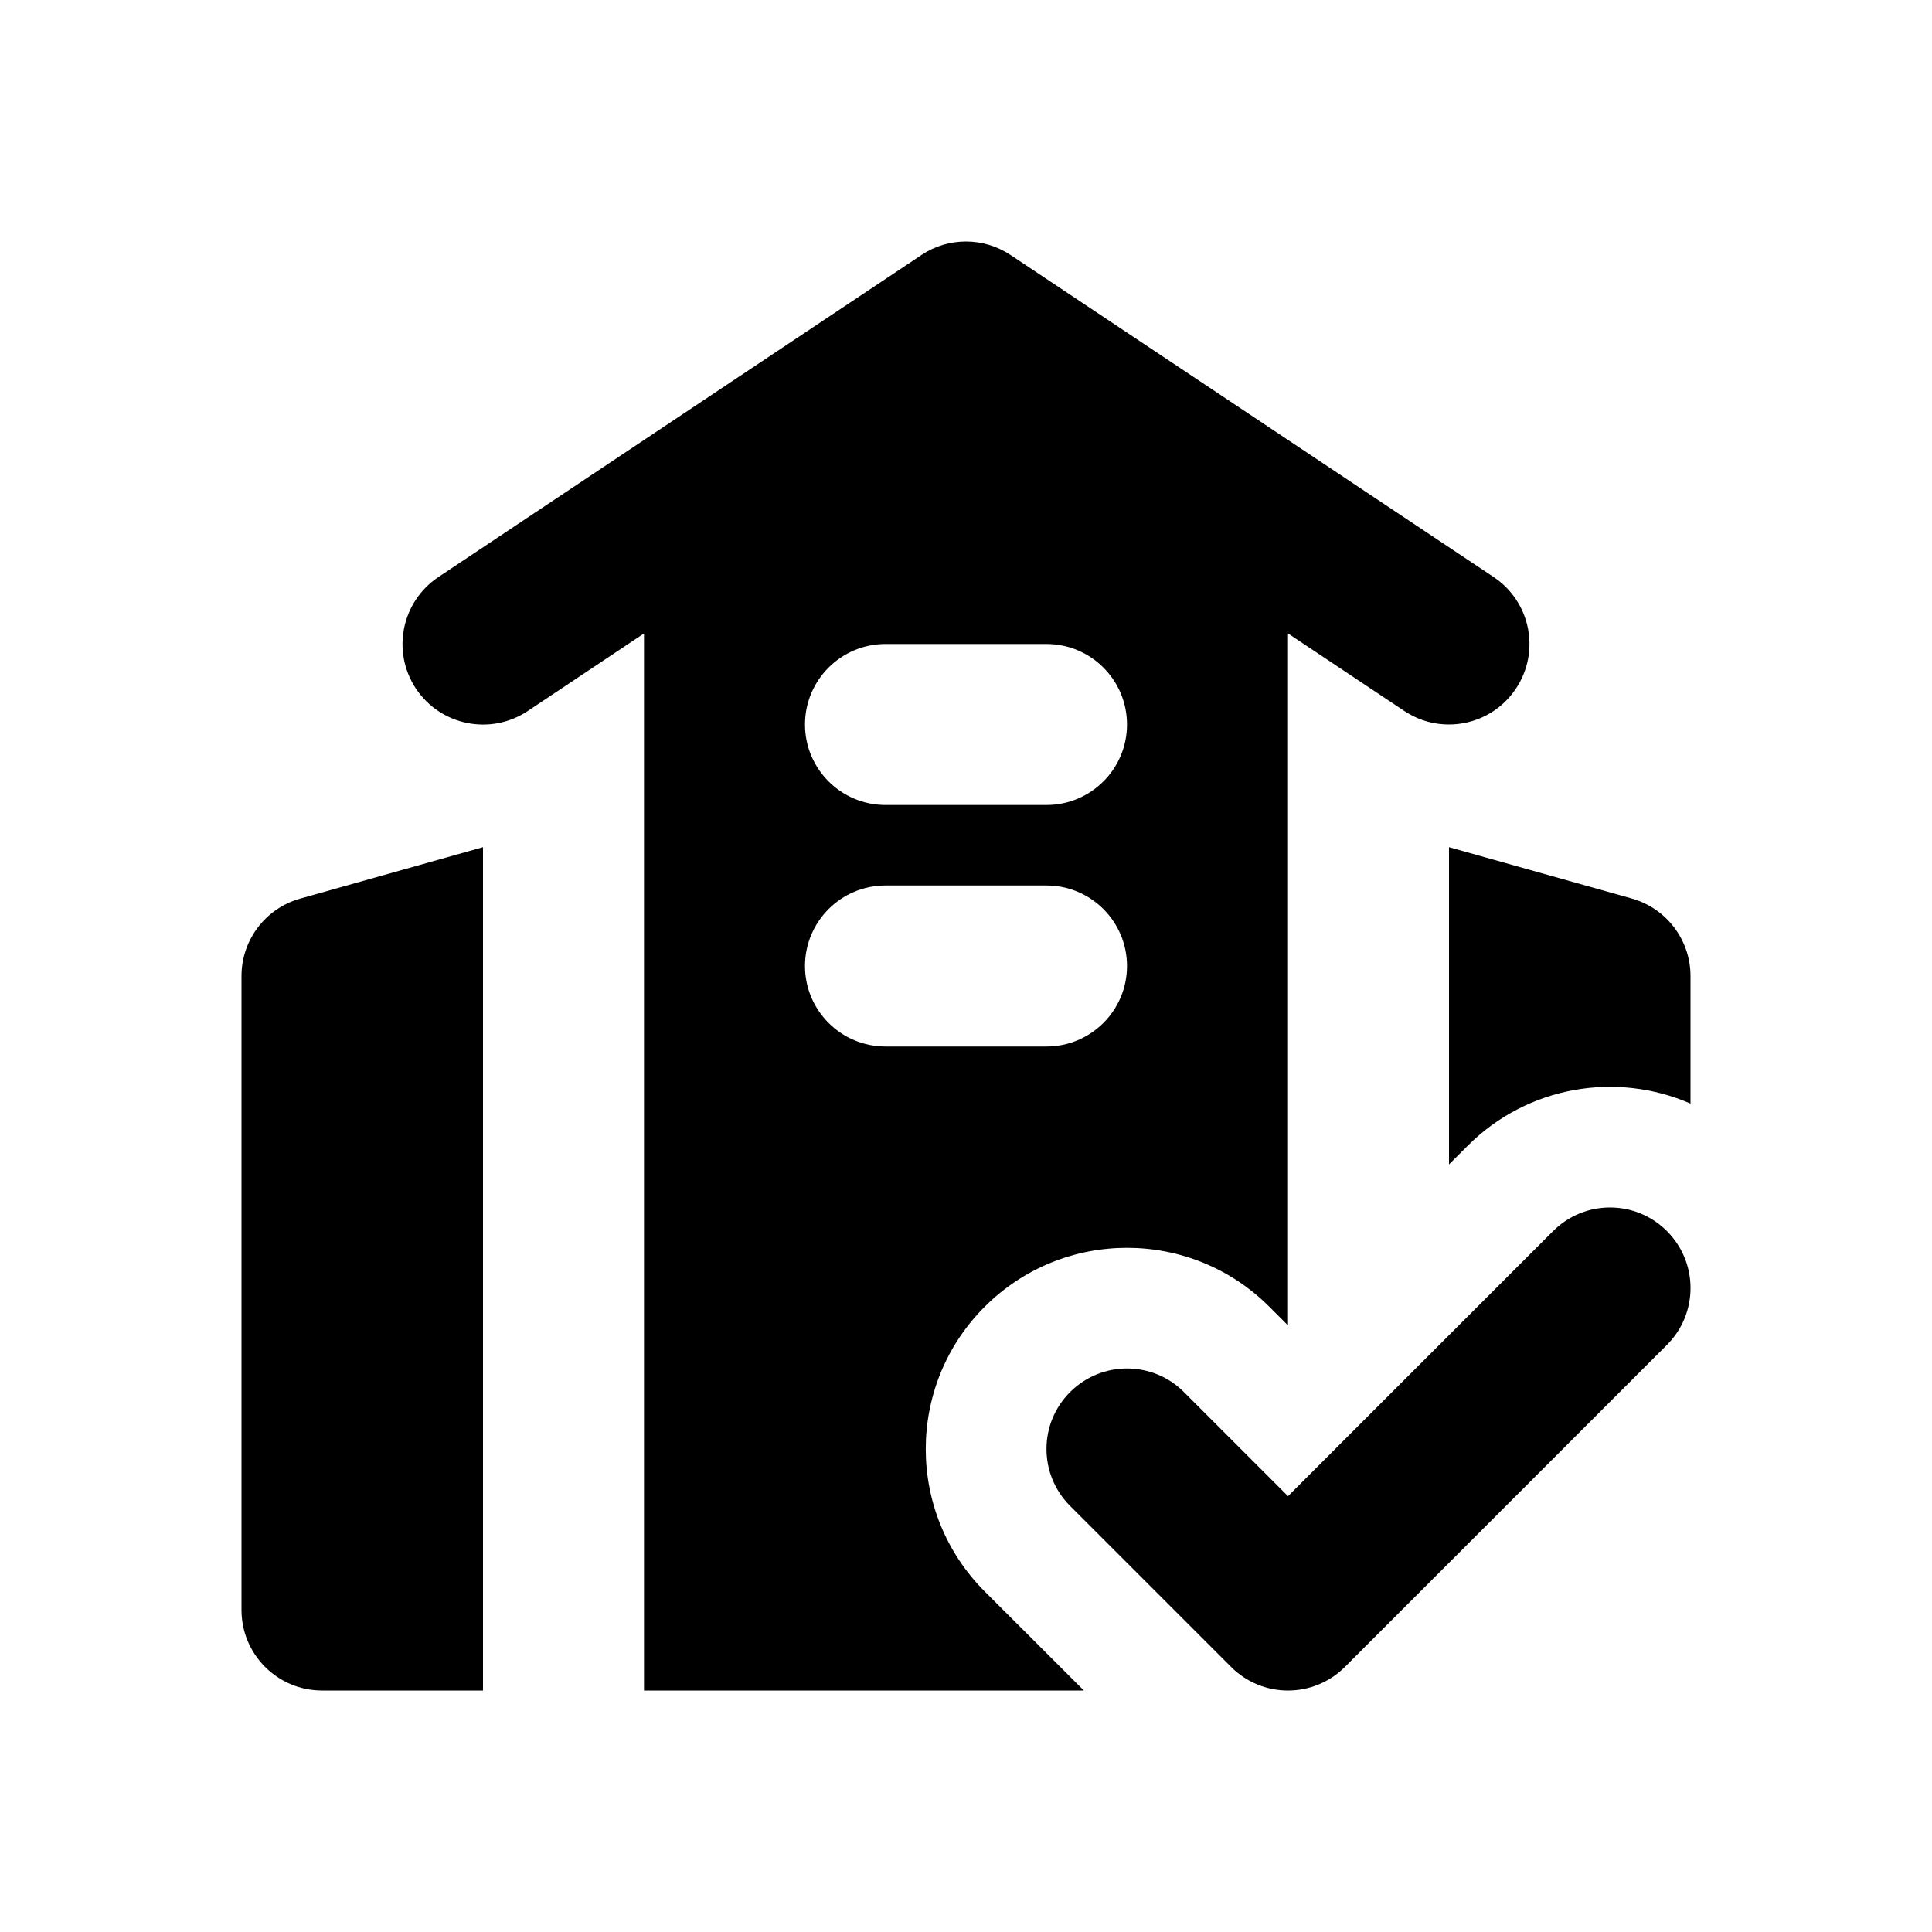
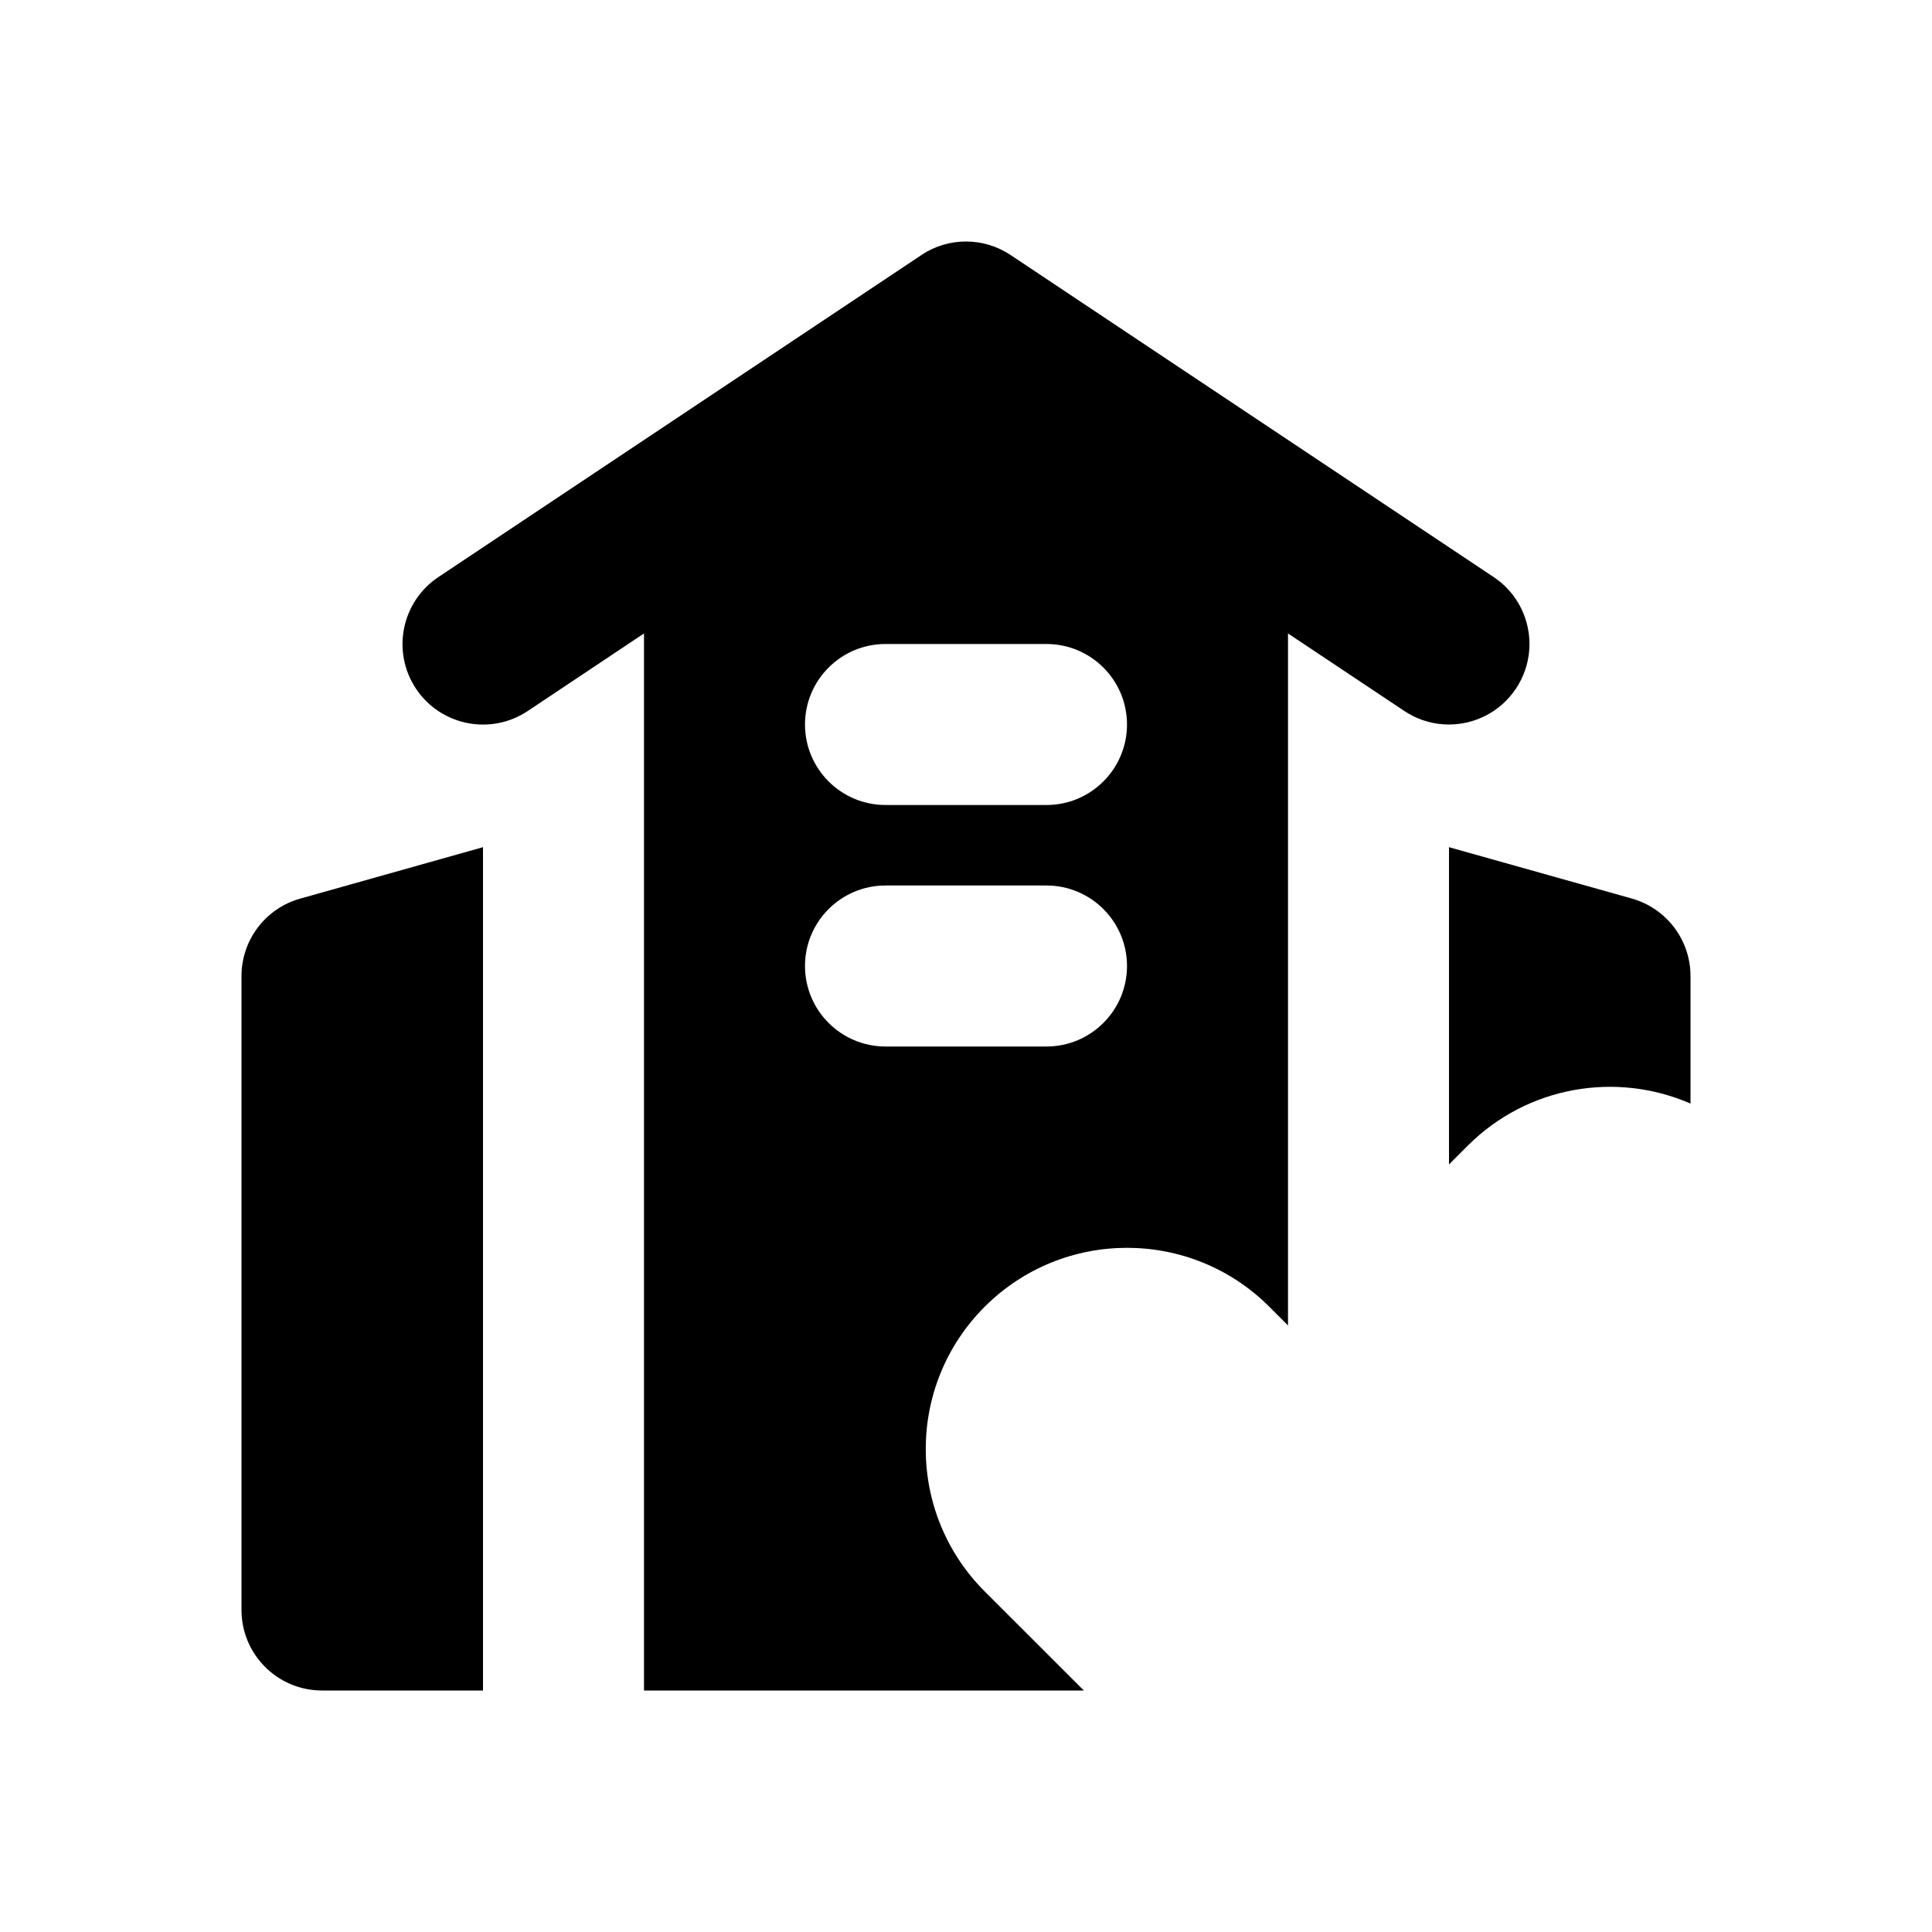
<svg xmlns="http://www.w3.org/2000/svg" width="24" height="24" fill="currentColor" viewBox="0 0 24 24">
  <path fill-rule="evenodd" d="M11.445 3.168c.336-.224.773-.224 1.109 0l6 4c.46.306.584.927.277 1.387-.193.289-.509.445-.832.445-.175 0-.351-.045-.511-.141-.015-.009-.029-.018-.043-.027L16 7.869v8.596l-.232-.232c-.976-.976-2.559-.976-3.536 0-.976.976-.976 2.559 0 3.536L13.464 21H8V7.869l-1.445.964c-.46.306-1.08.182-1.387-.277-.306-.46-.182-1.08.277-1.387l6-4ZM11 11c-.552 0-1 .448-1 1s.448 1 1 1h2c.552 0 1-.448 1-1s-.448-1-1-1h-2Zm-1-2c0-.552.448-1 1-1h2c.552 0 1 .448 1 1s-.448 1-1 1h-2c-.552 0-1-.448-1-1Z" clip-rule="evenodd" />
  <path d="M21 13.708v-1.583c0-.448-.298-.841-.729-.963L18 10.524v3.941l.232-.232c.748-.748 1.853-.923 2.768-.524ZM6 10.524l-2.271.639C3.298 11.284 3 11.677 3 12.125V20c0 .552.448 1 1 1h2V10.524Z" />
-   <path fill-rule="evenodd" d="M20.707 15.293c.391.391.391 1.024 0 1.414l-4 4c-.391.391-1.024.391-1.414 0l-2-2c-.391-.391-.391-1.024 0-1.414.391-.391 1.024-.391 1.414 0L16 18.586l3.293-3.293c.391-.391 1.024-.391 1.414 0Z" clip-rule="evenodd" />
</svg>